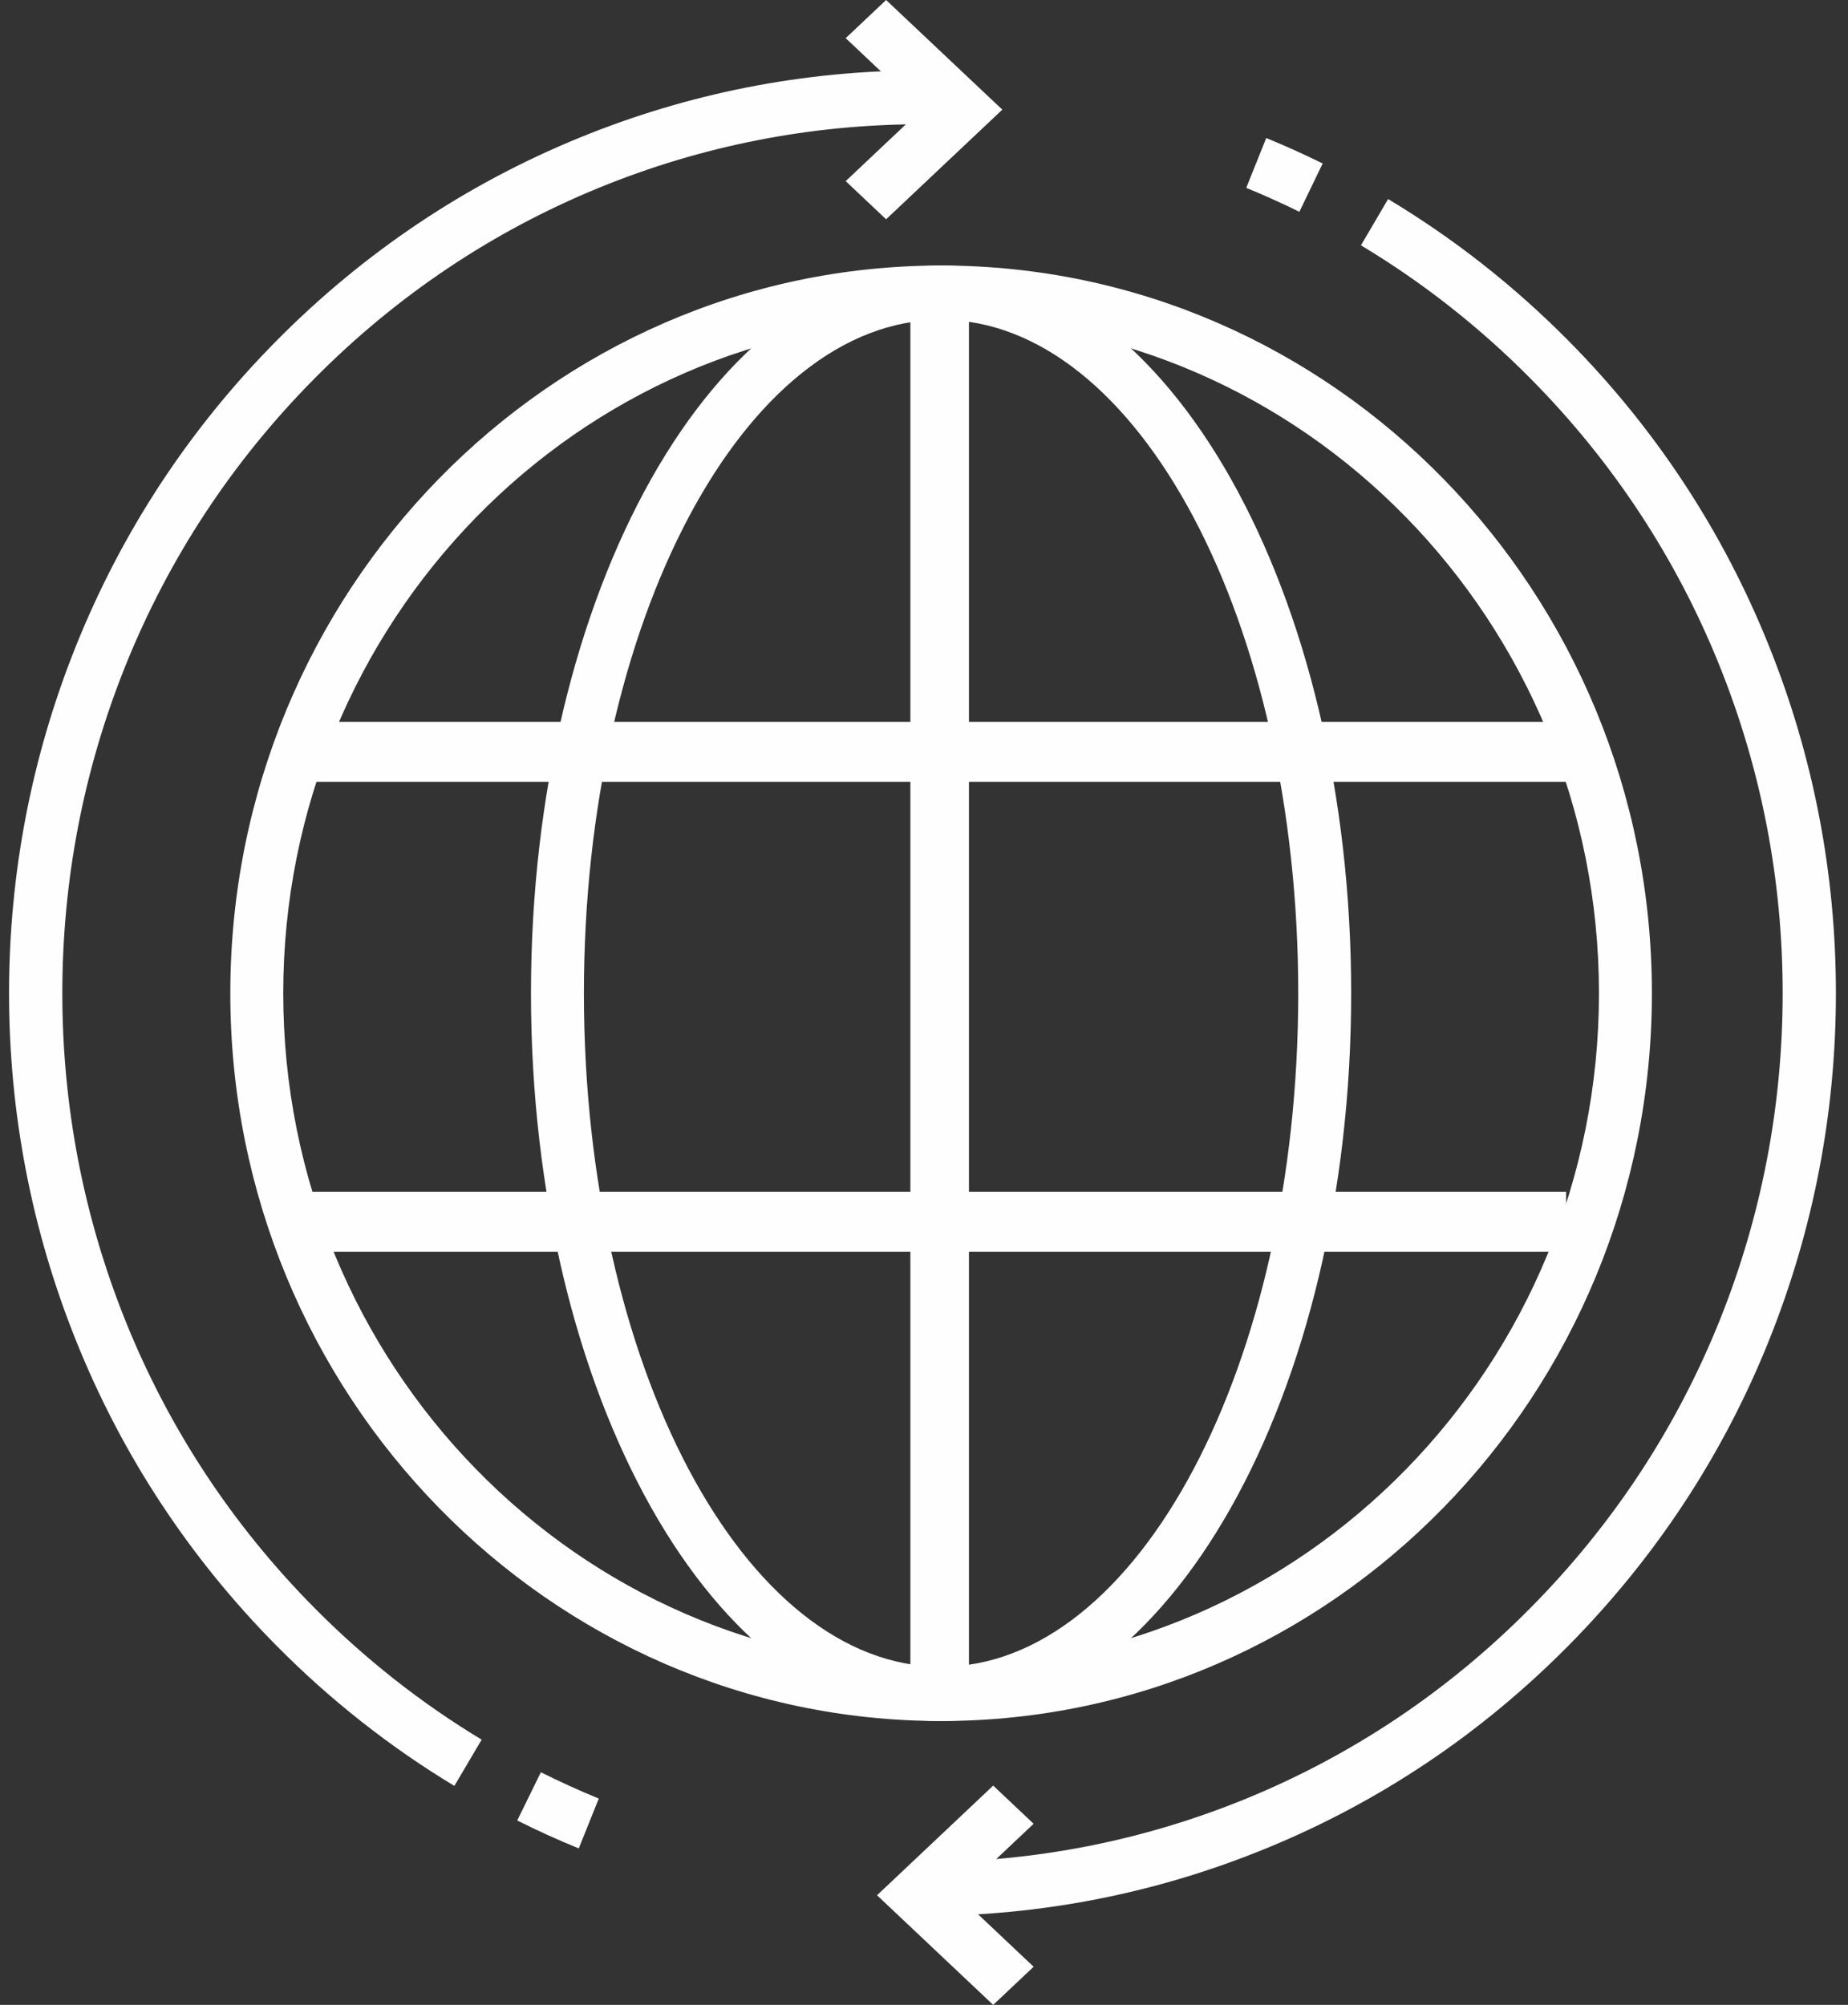
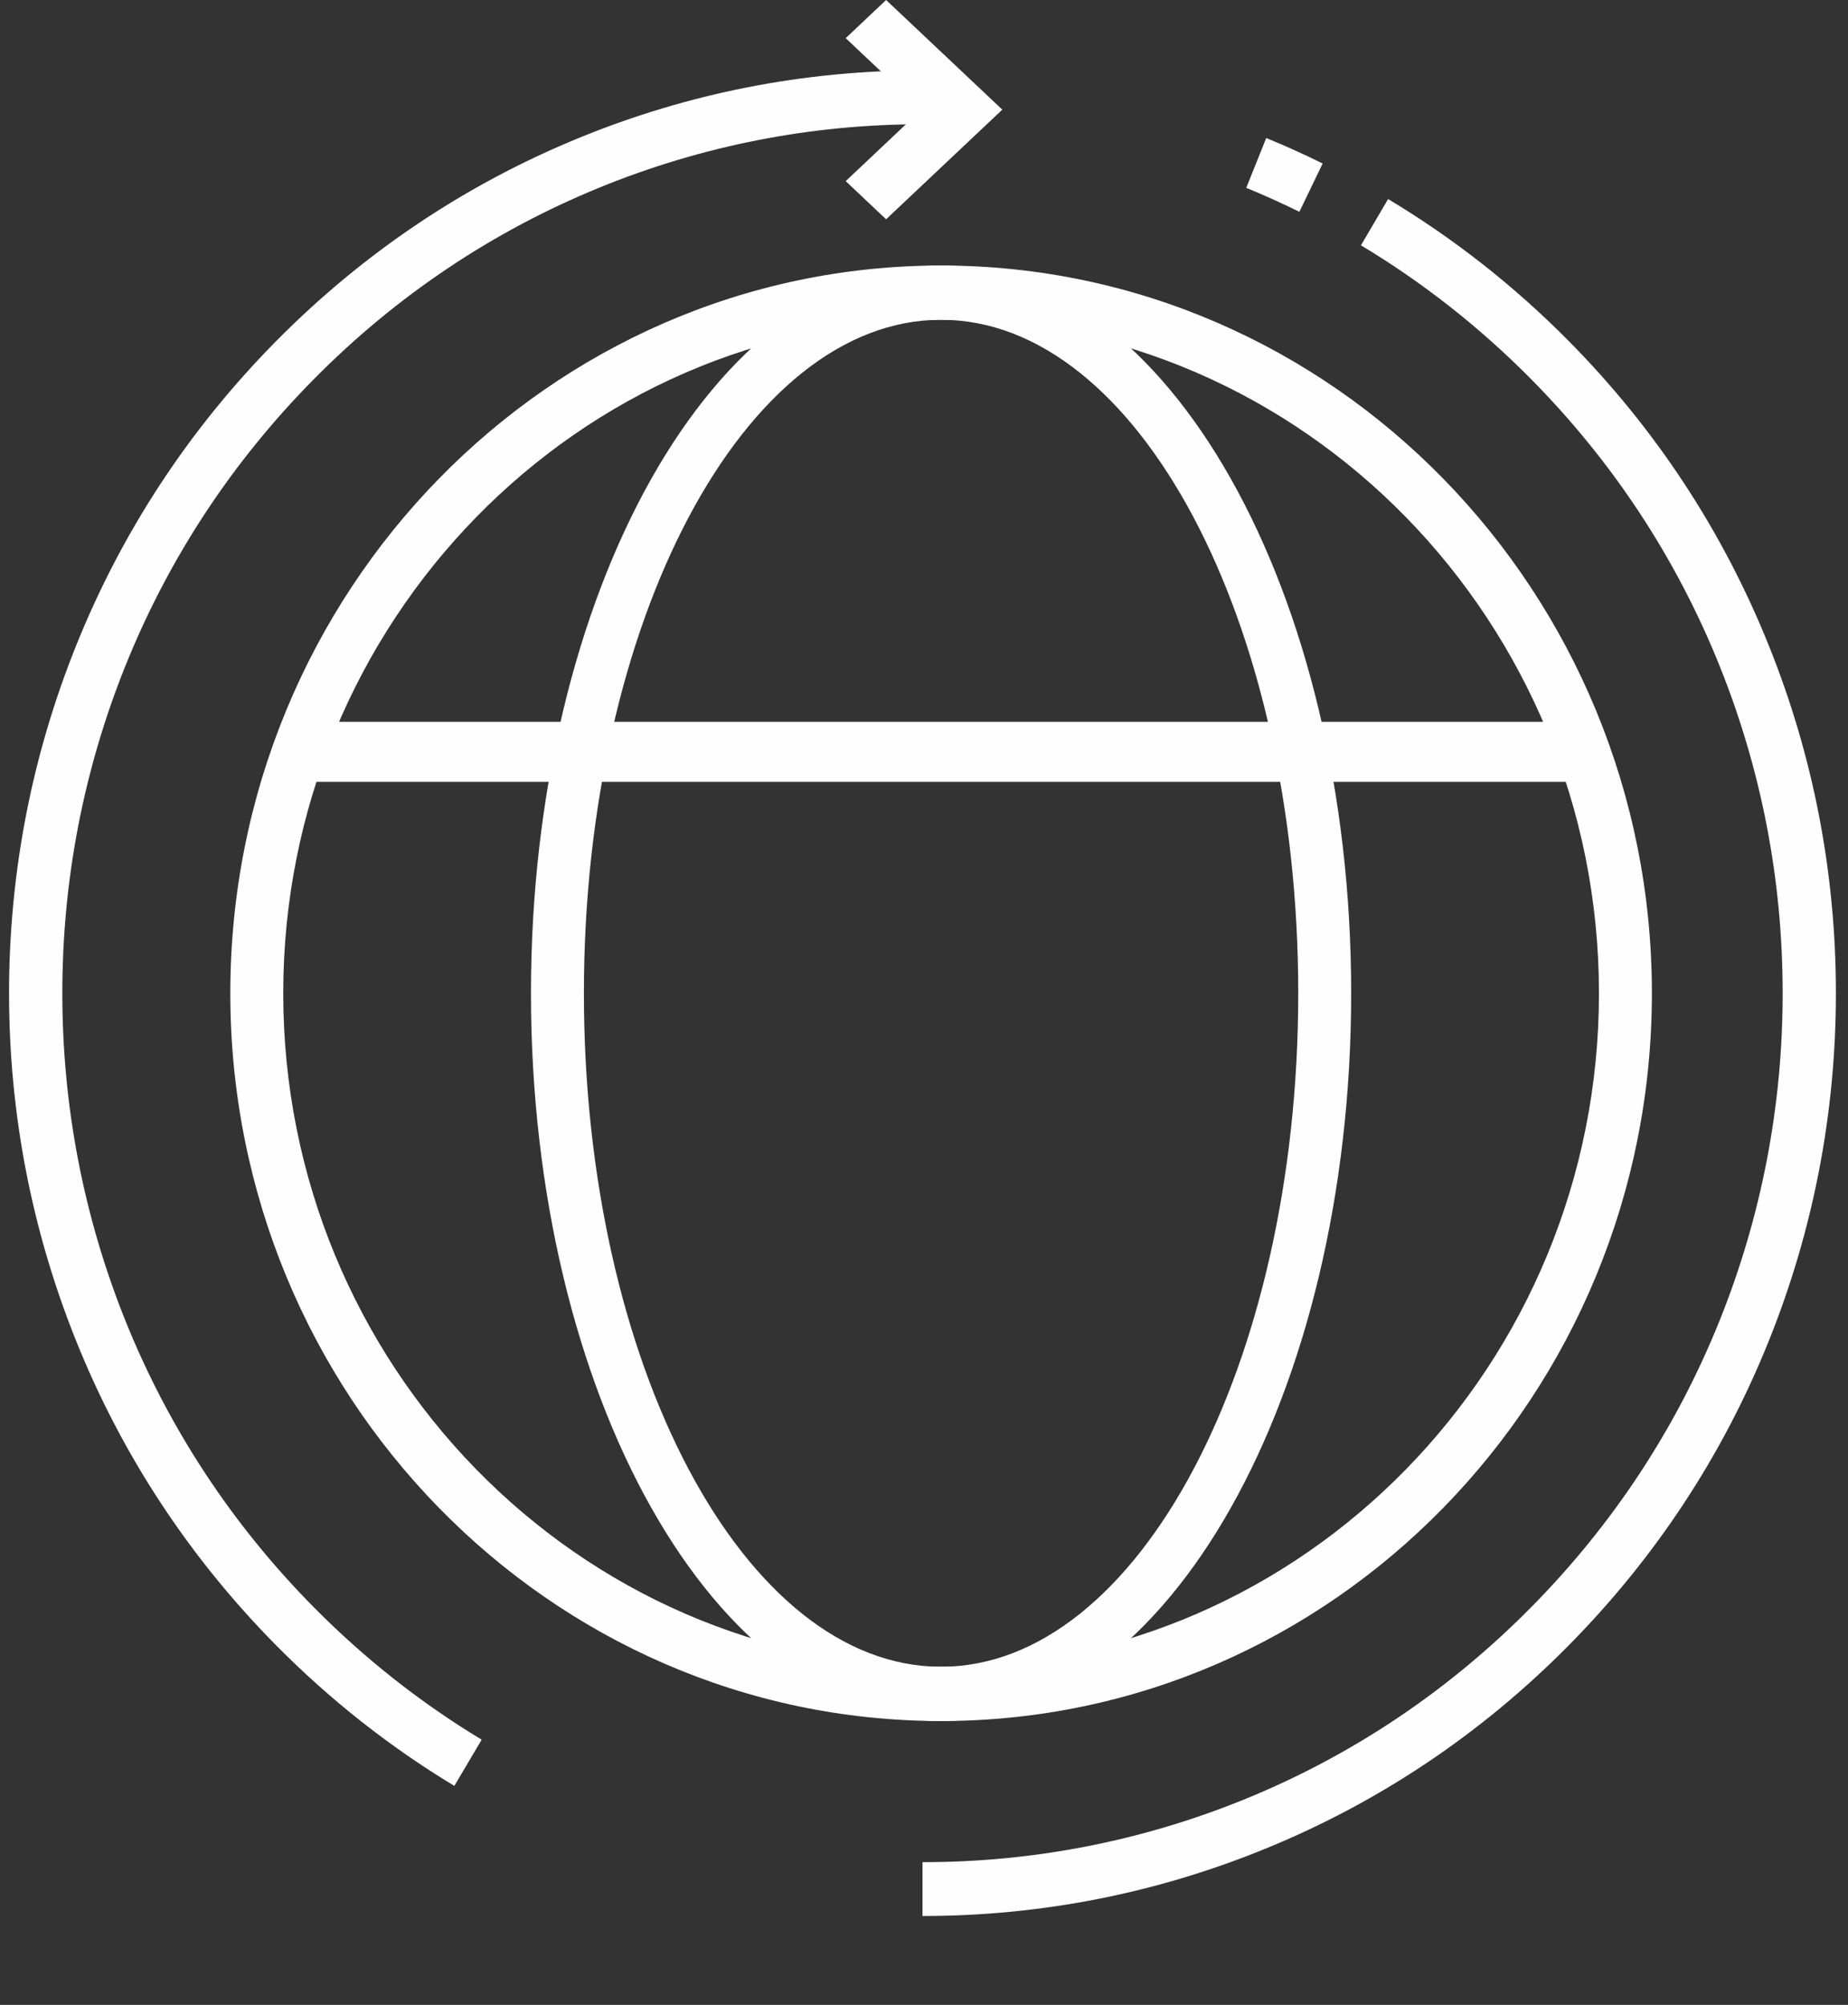
<svg xmlns="http://www.w3.org/2000/svg" height="64" viewBox="0 0 59 64" width="59">
  <rect x="0" y="0" width="59" height="64" fill="#333333" stroke="none" />
  <g fill="#fefefe" fill-rule="evenodd">
    <g transform="translate(0 2)">
      <g transform="translate(7 6)">
        <path d="m23.045 46.938c-12.513 0-22.692-10.421-22.692-23.231s10.179-23.231 22.692-23.231c12.515 0 22.694 10.421 22.694 23.231s-10.179 23.231-22.694 23.231m0-44.73c-11.58 0-21.002 9.644-21.002 21.499 0 11.855 9.422 21.499 21.002 21.499s21.004-9.644 21.004-21.499c0-11.855-9.424-21.499-21.004-21.499" />
        <path d="m23.045 46.938c-7.22 0-13.093-10.421-13.093-23.231s5.873-23.231 13.093-23.231 13.093 10.421 13.093 23.231-5.873 23.231-13.093 23.231m0-44.73c-6.287 0-11.403 9.644-11.403 21.499 0 11.855 5.116 21.499 11.403 21.499 6.287 0 11.403-9.644 11.403-21.499 0-11.855-5.116-21.499-11.403-21.499" />
      </g>
-       <path d="m9 37.958h41v-1.916h-41z" />
      <path d="m9 22.958h41v-1.916h-41z" />
-       <path d="m29.065 52h1.87v-45h-1.87z" />
+       <path d="m29.065 52h1.87h-1.87z" />
      <path d="m14.506 55.009c-2.053-1.238-3.964-2.743-5.676-4.473-2.784-2.813-4.94-6.091-6.405-9.746-1.416-3.529-2.136-7.259-2.136-11.086 0-3.825.72-7.555 2.136-11.082 1.467-3.656 3.622-6.936 6.405-9.747 2.782-2.81 6.029-4.988 9.649-6.47 3.493-1.432 7.185-2.158 10.973-2.158v1.719c-3.567 0-7.045.684-10.336 2.031-3.405 1.396-6.462 3.446-9.082 6.093-2.622 2.648-4.653 5.736-6.035 9.177-1.333 3.323-2.009 6.836-2.009 10.438s.676 7.117 2.009 10.442c1.382 3.439 3.411 6.525 6.035 9.175 1.613 1.629 3.411 3.046 5.344 4.211z" />
-       <path d="m18.478 57.005c-.664-.271-1.318-.567-1.965-.892l.755-1.539c.609.303 1.225.583 1.849.84z" />
      <path d="m29.452 59.163v-1.719c3.567 0 7.045-.682 10.336-2.029 3.405-1.396 6.462-3.446 9.082-6.095 2.624-2.65 4.653-5.736 6.035-9.175 1.333-3.325 2.009-6.837 2.009-10.44 0-3.604-.676-7.117-2.009-10.438-1.382-3.443-3.413-6.529-6.035-9.177-1.631-1.647-3.453-3.079-5.42-4.259l.867-1.477c2.089 1.252 4.025 2.772 5.756 4.521 2.784 2.81 4.938 6.091 6.405 9.747 1.416 3.525 2.136 7.255 2.136 11.082 0 3.825-.72 7.555-2.136 11.084-1.465 3.655-3.622 6.932-6.405 9.746-2.782 2.811-6.029 4.988-9.649 6.47-3.493 1.432-7.185 2.158-10.973 2.158" />
      <path d="m41.484 4.761c-.56-.275-1.125-.531-1.696-.764l.638-1.591c.607.248 1.209.52 1.802.813z" />
-       <path d="m28 58.5 3.709 3.5 1.291-1.218-2.417-2.282 2.417-2.282-1.291-1.218z" />
    </g>
    <path d="m28.29 0-1.29 1.218 2.418 2.282-2.418 2.282 1.29 1.218 3.71-3.5z" />
  </g>
</svg>